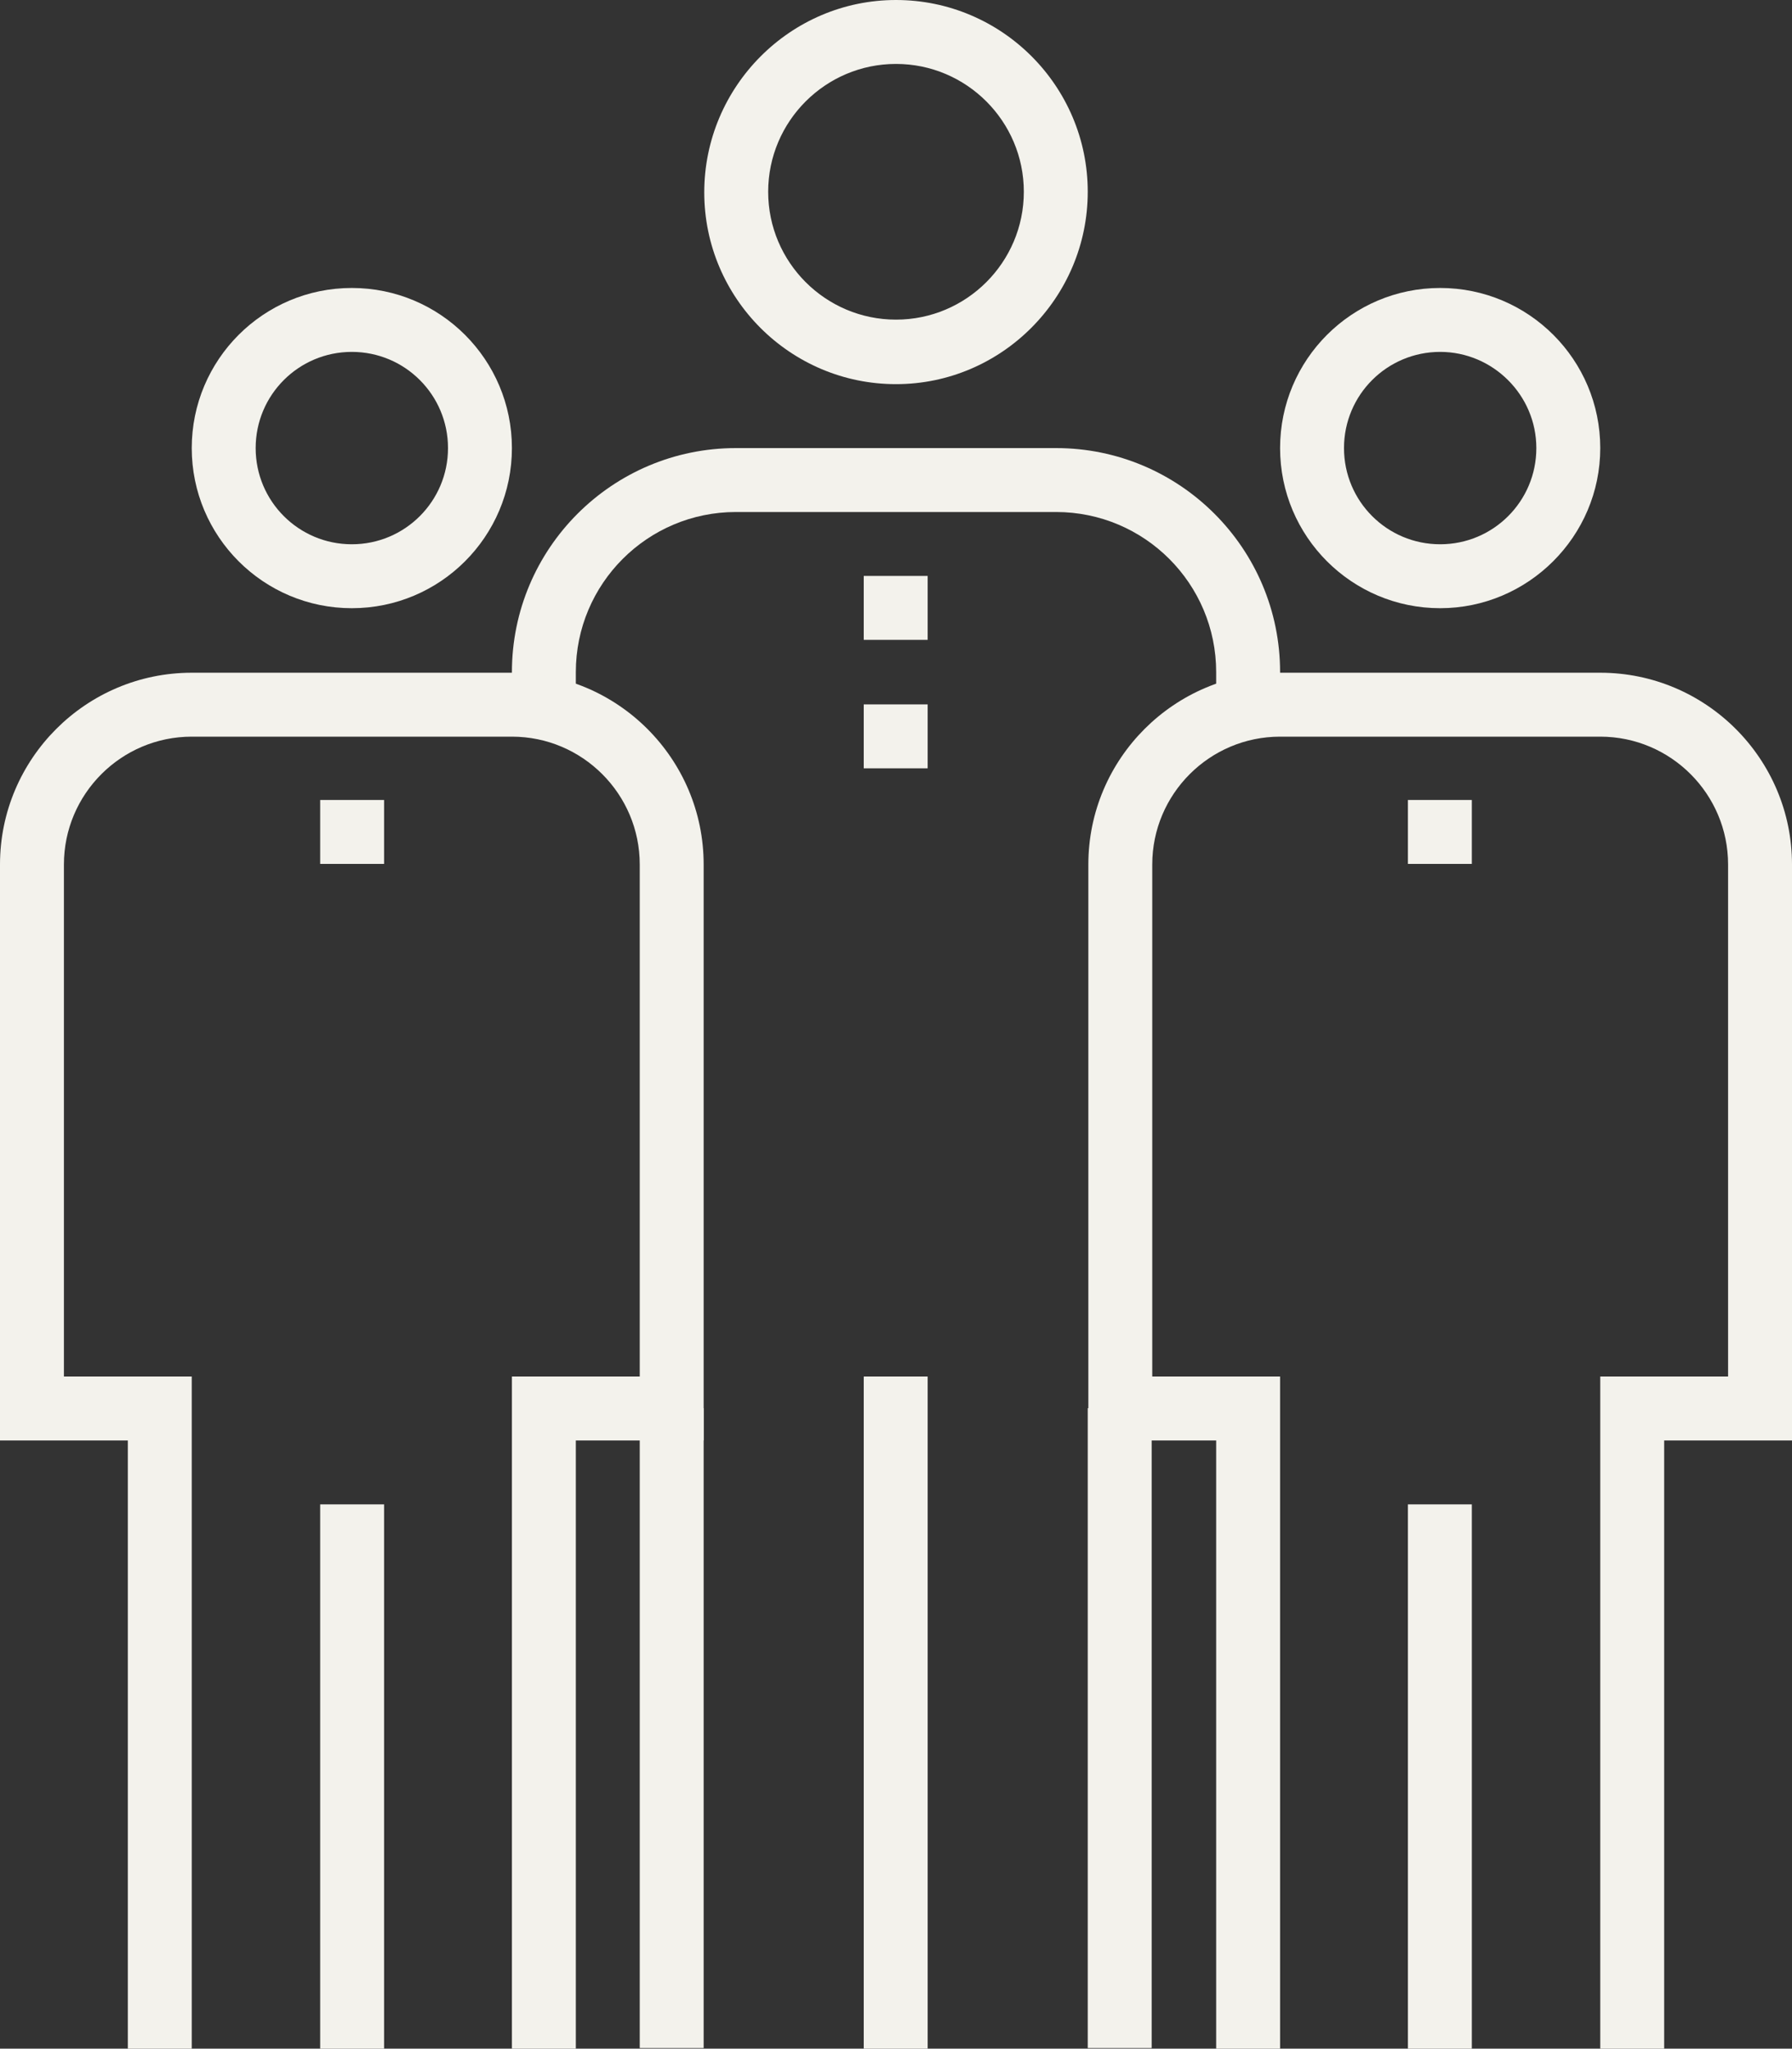
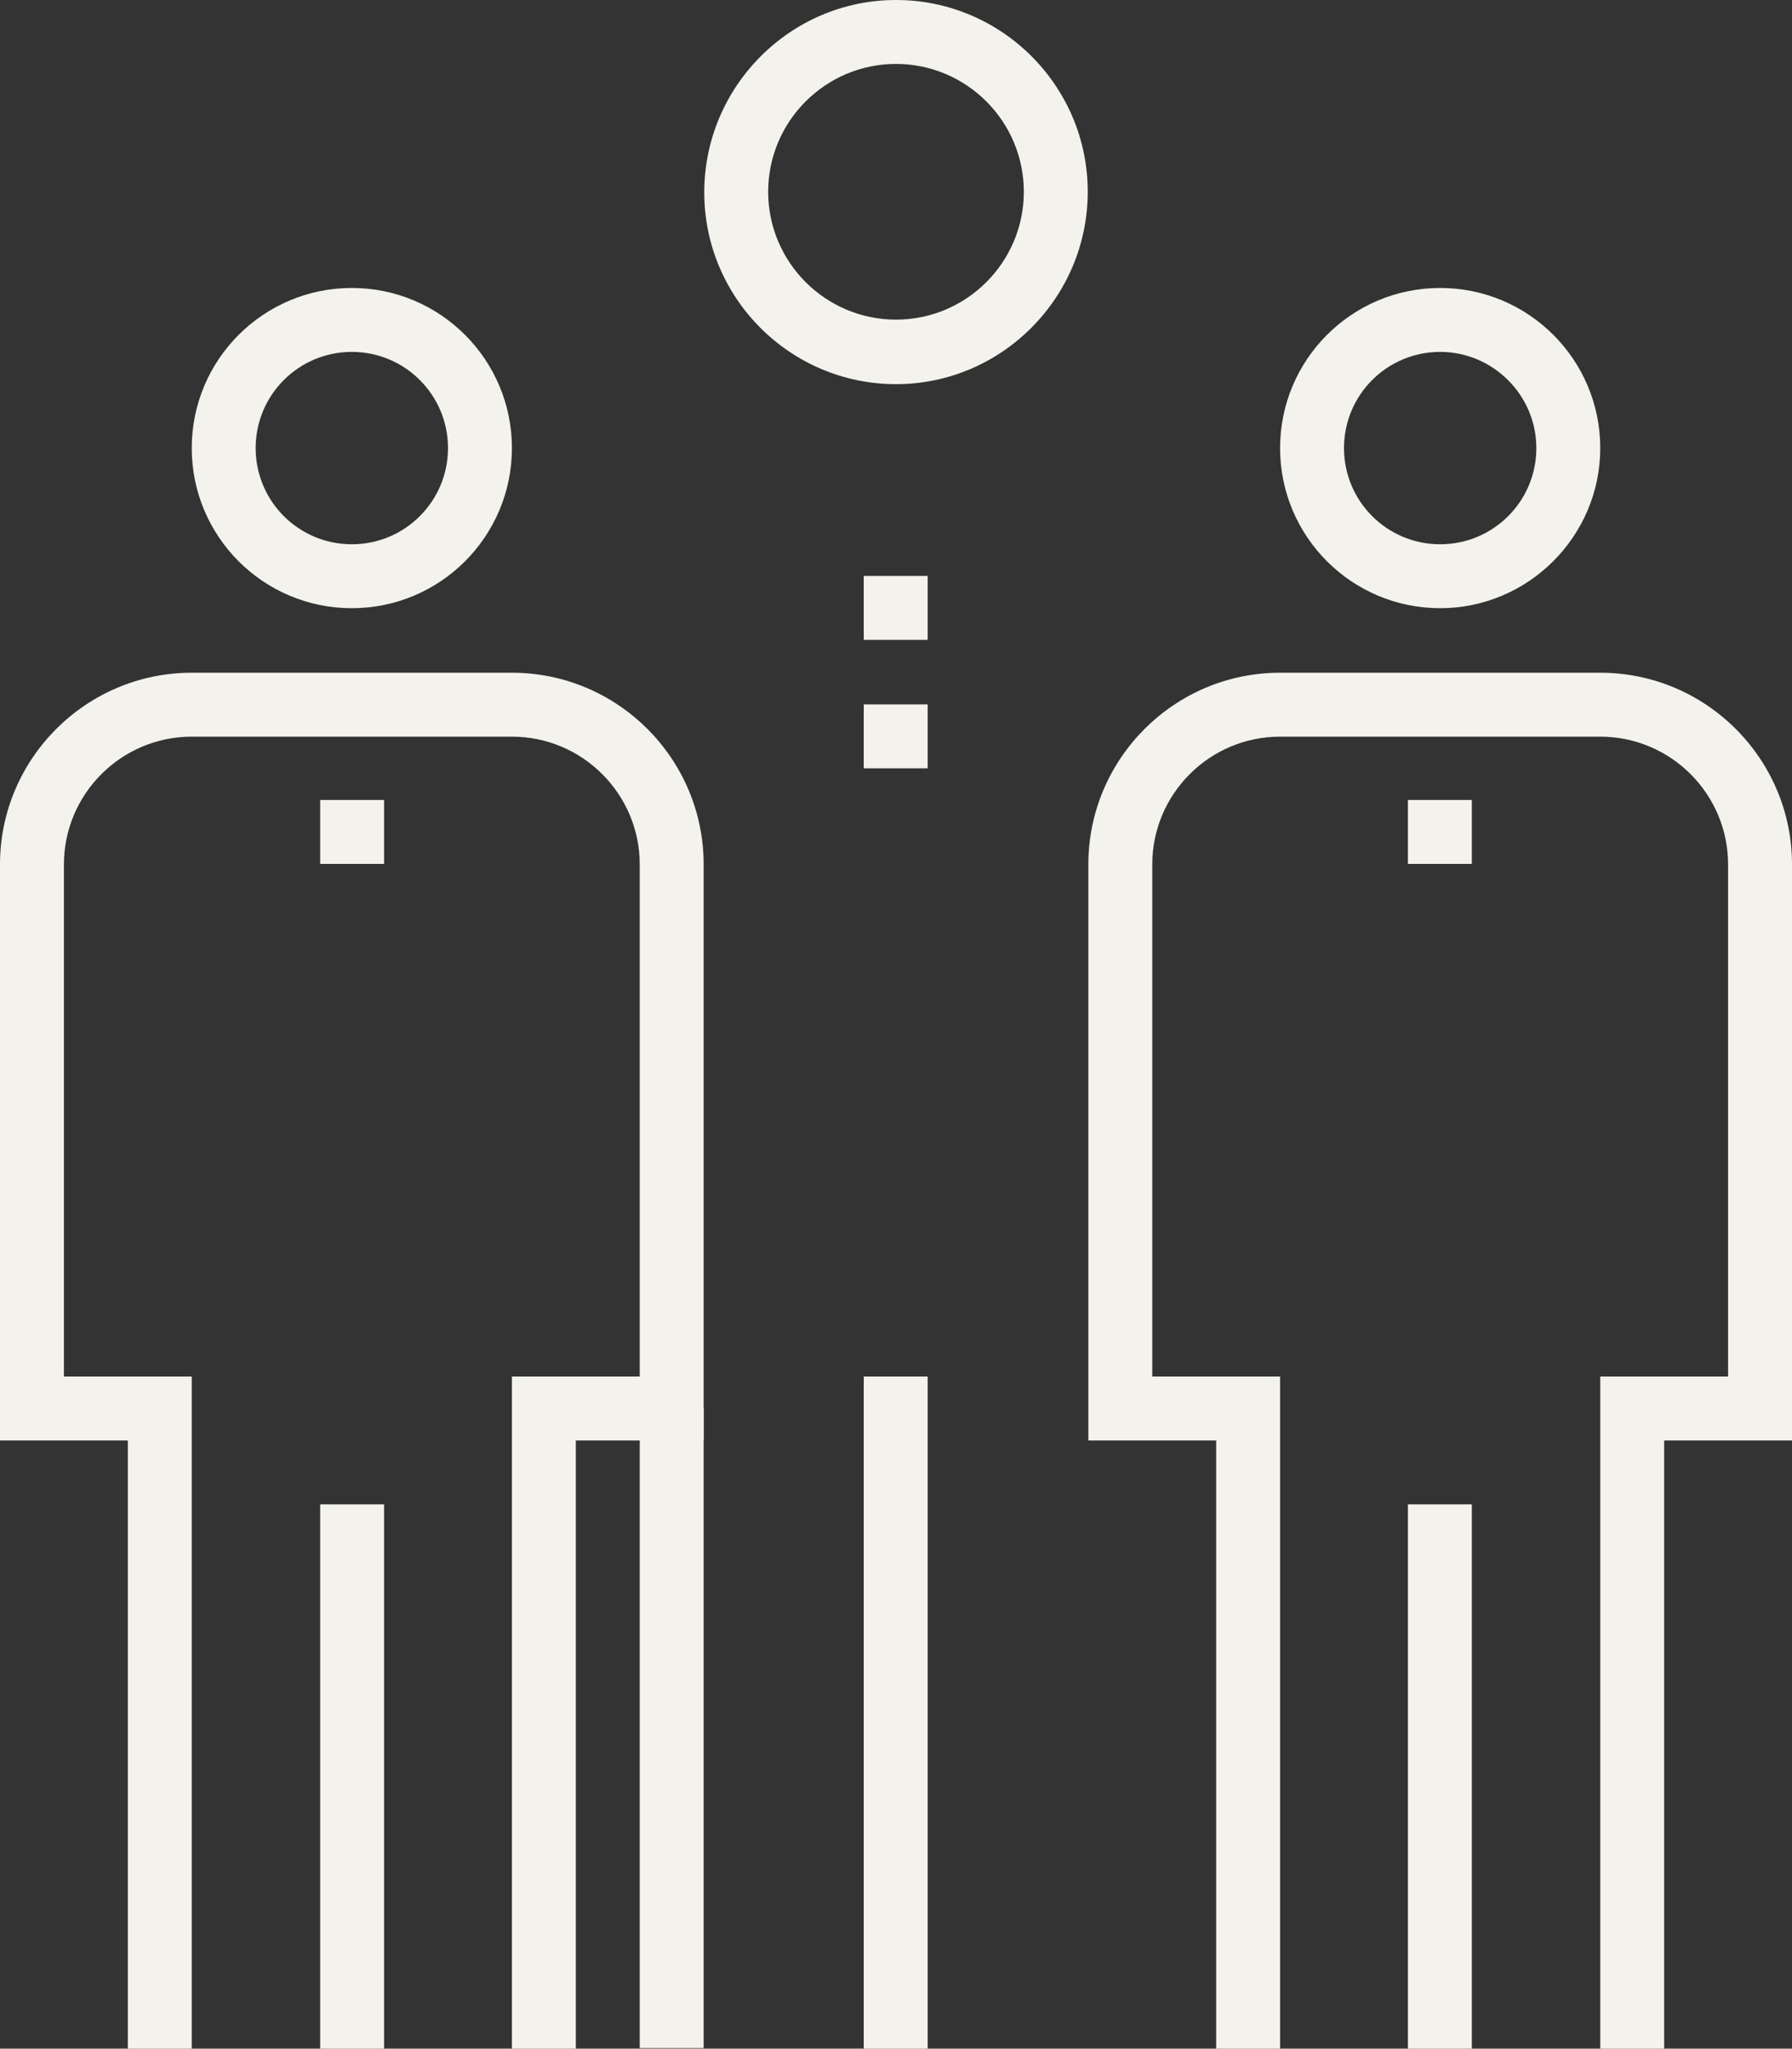
<svg xmlns="http://www.w3.org/2000/svg" version="1.1" id="Capa_1" x="0px" y="0px" viewBox="0 0 300 342.9" style="enable-background:new 0 0 300 342.9;" xml:space="preserve">
  <rect x="0" y="0" width="300" height="342.9" fill="#333333" stroke="none" />
  <style type="text/css">
	.st0{fill:#F3F2EC;}
</style>
  <g>
    <g>
      <g>
        <g>
          <g>
            <g>
              <path class="st0" d="M741.6,3732.2h-4.1l0.1-4.6l6-20v-26.1c0-1.1-0.9-2-2-2s-2,0.9-2,2h-4.1v-4.1c0-1.1-0.9-2-2-2s-2,0.9-2,2        h-4.1v-4.1c0-1.1-0.9-2-2-2c-1.1,0-2,0.9-2,2v4.1h-4.1c0-1.1-0.9-2-2-2s-2,0.9-2,2v26.4h-4.1v-26.4c0-3.4,2.7-6.1,6.1-6.1        c0.8,0,1.5,0.2,2.2,0.4c0.7-2.6,3.1-4.5,5.9-4.5c2.8,0,5.2,1.9,5.9,4.5c0.7-0.3,1.5-0.4,2.2-0.4c2.8,0,5.2,1.9,5.9,4.5        c0.7-0.3,1.5-0.4,2.2-0.4c3.4,0,6.1,2.7,6.1,6.1l-0.1,27l-6,20V3732.2z" />
            </g>
            <g>
              <rect x="719.2" y="3677.4" class="st0" width="4.1" height="20.3" />
            </g>
            <g>
              <rect x="727.4" y="3677.4" class="st0" width="4.1" height="20.3" />
            </g>
            <g>
              <rect x="735.5" y="3681.5" class="st0" width="4.1" height="16.2" />
            </g>
            <g>
              <path class="st0" d="M717.2,3732.2h-4.1v-7.4l-5.9-7.9l-4.3-8.5v-12.7c0-3.4,2.7-6.1,6.1-6.1v4.1c-1.1,0-2,0.9-2,2v11.7        l3.8,7.5l6.4,8.5V3732.2z" />
            </g>
          </g>
        </g>
        <g>
          <rect x="719.2" y="3738.3" class="st0" width="4.1" height="4.1" />
        </g>
        <g>
          <path class="st0" d="M743.6,3750.5h-4.1v-16.2h-24.4v16.2h-4.1v-16.2c0-2.2,1.8-4.1,4.1-4.1h24.4c2.2,0,4.1,1.8,4.1,4.1V3750.5z      " />
        </g>
      </g>
      <g>
        <g>
          <g>
            <g>
-               <path class="st0" d="M782.2,3685.5h-4.1l0.1-4.6l6-20v-26.1c0-1.1-0.9-2-2-2c-1.1,0-2,0.9-2,2h-4.1v-4.1c0-1.1-0.9-2-2-2        s-2,0.9-2,2H768v-4.1c0-1.1-0.9-2-2-2s-2,0.9-2,2v4.1h-4.1c0-1.1-0.9-2-2-2s-2,0.9-2,2v26.4h-4.1v-26.4c0-3.4,2.7-6.1,6.1-6.1        c0.8,0,1.5,0.2,2.2,0.4c0.7-2.6,3.1-4.5,5.9-4.5c2.8,0,5.2,1.9,5.9,4.5c0.7-0.3,1.5-0.4,2.2-0.4c2.8,0,5.2,1.9,5.9,4.5        c0.7-0.3,1.5-0.4,2.2-0.4c3.4,0,6.1,2.7,6.1,6.1l-0.1,27l-6,20V3685.5z" />
+               <path class="st0" d="M782.2,3685.5h-4.1l0.1-4.6l6-20v-26.1c0-1.1-0.9-2-2-2c-1.1,0-2,0.9-2,2h-4.1v-4.1c0-1.1-0.9-2-2-2        s-2,0.9-2,2H768v-4.1c0-1.1-0.9-2-2-2s-2,0.9-2,2v4.1h-4.1c0-1.1-0.9-2-2-2v26.4h-4.1v-26.4c0-3.4,2.7-6.1,6.1-6.1        c0.8,0,1.5,0.2,2.2,0.4c0.7-2.6,3.1-4.5,5.9-4.5c2.8,0,5.2,1.9,5.9,4.5c0.7-0.3,1.5-0.4,2.2-0.4c2.8,0,5.2,1.9,5.9,4.5        c0.7-0.3,1.5-0.4,2.2-0.4c3.4,0,6.1,2.7,6.1,6.1l-0.1,27l-6,20V3685.5z" />
            </g>
            <g>
              <rect x="759.8" y="3630.7" class="st0" width="4.1" height="20.3" />
            </g>
            <g>
              <rect x="768" y="3630.7" class="st0" width="4.1" height="20.3" />
            </g>
            <g>
              <rect x="776.1" y="3634.8" class="st0" width="4.1" height="16.2" />
            </g>
            <g>
              <path class="st0" d="M757.8,3685.5h-4.1v-7.4l-5.9-7.9l-4.3-8.5V3649c0-3.4,2.7-6.1,6.1-6.1v4.1c-1.1,0-2,0.9-2,2v11.7        l3.8,7.5l6.4,8.5V3685.5z" />
            </g>
          </g>
        </g>
        <g>
          <rect x="759.8" y="3691.6" class="st0" width="4.1" height="4.1" />
        </g>
        <g>
          <path class="st0" d="M784.2,3750.5h-4.1v-62.9h-24.4v62.9h-4.1v-62.9c0-2.2,1.8-4.1,4.1-4.1h24.4c2.2,0,4.1,1.8,4.1,4.1V3750.5z      " />
        </g>
      </g>
      <g>
        <g>
          <g>
            <g>
              <path class="st0" d="M826.8,3713.9h-4.1l0.1-4.6l6-20v-26.1c0-1.1-0.9-2-2-2c-1.1,0-2,0.9-2,2h-4.1v-4.1c0-1.1-0.9-2-2-2        s-2,0.9-2,2h-4.1v-4.1c0-1.1-0.9-2-2-2s-2,0.9-2,2v4.1h-4.1c0-1.1-0.9-2-2-2s-2,0.9-2,2v26.4h-4.1v-26.4        c0-3.4,2.7-6.1,6.1-6.1c0.8,0,1.5,0.2,2.2,0.4c0.7-2.6,3.1-4.5,5.9-4.5c2.8,0,5.2,1.9,5.9,4.5c0.7-0.3,1.5-0.4,2.2-0.4        c2.8,0,5.2,1.9,5.9,4.5c0.7-0.3,1.5-0.4,2.2-0.4c3.4,0,6.1,2.7,6.1,6.1l-0.1,27l-6,20V3713.9z" />
            </g>
            <g>
              <rect x="804.5" y="3659.1" class="st0" width="4.1" height="20.3" />
            </g>
            <g>
              <rect x="812.6" y="3659.1" class="st0" width="4.1" height="20.3" />
            </g>
            <g>
              <rect x="820.7" y="3663.2" class="st0" width="4.1" height="16.2" />
            </g>
            <g>
              <path class="st0" d="M802.5,3713.9h-4.1v-7.4l-5.9-7.9l-4.3-8.5v-12.7c0-3.4,2.7-6.1,6.1-6.1v4.1c-1.1,0-2,0.9-2,2v11.7        l3.8,7.5l6.4,8.5V3713.9z" />
            </g>
          </g>
        </g>
        <g>
          <rect x="804.5" y="3720" class="st0" width="4.1" height="4.1" />
        </g>
        <g>
-           <path class="st0" d="M828.8,3750.5h-4.1V3716h-24.4v34.5h-4.1V3716c0-2.2,1.8-4.1,4.1-4.1h24.4c2.2,0,4.1,1.8,4.1,4.1V3750.5z" />
-         </g>
+           </g>
      </g>
    </g>
  </g>
  <g>
    <g>
      <g>
        <g>
          <rect x="144.6" y="230.4" class="st0" width="10.7" height="112.5" />
        </g>
        <g>
          <path class="st0" d="M150,64.3c-17.7,0-32.1-14.4-32.1-32.1S132.3,0,150,0s32.1,14.4,32.1,32.1S167.7,64.3,150,64.3z M150,10.7      c-11.8,0-21.4,9.6-21.4,21.4s9.6,21.4,21.4,21.4s21.4-9.6,21.4-21.4S161.8,10.7,150,10.7z" />
        </g>
        <g>
-           <path class="st0" d="M214.3,117.9h-10.7v-5.4c0-14.8-12-26.8-26.8-26.8h-53.6c-14.8,0-26.8,12-26.8,26.8v5.4H85.7v-5.4      c0-20.7,16.8-37.5,37.5-37.5h53.6c20.7,0,37.5,16.8,37.5,37.5V117.9z" />
-         </g>
+           </g>
        <g>
          <rect x="53.6" y="251.8" class="st0" width="10.7" height="91.1" />
        </g>
        <g>
          <path class="st0" d="M58.9,101.8c-14.8,0-26.8-12-26.8-26.8s12-26.8,26.8-26.8s26.8,12,26.8,26.8S73.7,101.8,58.9,101.8z       M58.9,58.9c-8.9,0-16.1,7.2-16.1,16.1s7.2,16.1,16.1,16.1S75,83.9,75,75S67.8,58.9,58.9,58.9z" />
        </g>
        <g>
          <path class="st0" d="M96.4,342.9H85.7V230.4h21.4v-85.7c0-11.8-9.6-21.4-21.4-21.4H32.1c-11.8,0-21.4,9.6-21.4,21.4v85.7h21.4      v112.5H21.4V241.1H0v-96.4c0-17.7,14.4-32.1,32.1-32.1h53.6c17.7,0,32.1,14.4,32.1,32.1v96.4H96.4V342.9z" />
        </g>
        <g>
          <rect x="235.7" y="251.8" class="st0" width="10.7" height="91.1" />
        </g>
        <g>
          <path class="st0" d="M241.1,101.8c-14.8,0-26.8-12-26.8-26.8s12-26.8,26.8-26.8s26.8,12,26.8,26.8S255.8,101.8,241.1,101.8z       M241.1,58.9c-8.9,0-16.1,7.2-16.1,16.1s7.2,16.1,16.1,16.1s16.1-7.2,16.1-16.1S249.9,58.9,241.1,58.9z" />
        </g>
        <g>
          <path class="st0" d="M278.6,342.9h-10.7V230.4h21.4v-85.7c0-11.8-9.6-21.4-21.4-21.4h-53.6c-11.8,0-21.4,9.6-21.4,21.4v85.7      h21.4v112.5h-10.7V241.1h-21.4v-96.4c0-17.7,14.4-32.1,32.1-32.1h53.6c17.7,0,32.1,14.4,32.1,32.1v96.4h-21.4V342.9z" />
        </g>
        <g>
          <rect x="144.6" y="96.4" class="st0" width="10.7" height="10.7" />
        </g>
        <g>
          <rect x="144.6" y="117.9" class="st0" width="10.7" height="10.7" />
        </g>
        <g>
          <rect x="235.7" y="133.9" class="st0" width="10.7" height="10.7" />
        </g>
        <g>
          <rect x="53.6" y="133.9" class="st0" width="10.7" height="10.7" />
        </g>
      </g>
      <g>
        <rect x="107.1" y="235.7" class="st0" width="10.7" height="107.1" />
      </g>
      <g>
-         <rect x="182.1" y="235.7" class="st0" width="10.7" height="107.1" />
-       </g>
+         </g>
    </g>
  </g>
  <g>
    <g>
      <g>
        <g>
          <g>
            <g>
-               <path class="st0" d="M-489.2,166.7h-9.4l0.2-10.7l13.9-46.2V49.6c0-2.6-2.1-4.7-4.7-4.7s-4.7,2.1-4.7,4.7h-9.4v-9.4        c0-2.6-2.1-4.7-4.7-4.7s-4.7,2.1-4.7,4.7h-9.4v-9.4c0-2.6-2.1-4.7-4.7-4.7s-4.7,2.1-4.7,4.7v9.4h-9.4c0-2.6-2.1-4.7-4.7-4.7        s-4.7,2.1-4.7,4.7v60.9h-9.4V40.2c0-7.8,6.3-14.1,14.1-14.1c1.8,0,3.6,0.4,5.2,1c1.6-6,7.1-10.4,13.6-10.4s11.9,4.4,13.6,10.4        c1.6-0.6,3.4-1,5.2-1c6.5,0,11.9,4.4,13.6,10.4c1.6-0.6,3.4-1,5.2-1c7.8,0,14.1,6.3,14.1,14.1l-0.2,62.3l-13.9,46.2V166.7z" />
-             </g>
+               </g>
            <g>
              <rect x="-540.8" y="40.2" class="st0" width="9.4" height="46.9" />
            </g>
            <g>
              <rect x="-522" y="40.2" class="st0" width="9.4" height="46.9" />
            </g>
            <g>
              <rect x="-503.3" y="49.6" class="st0" width="9.4" height="37.5" />
            </g>
            <g>
              <path class="st0" d="M-545.4,166.7h-9.4v-17.2l-13.6-18.2l-9.9-19.7V82.4c0-7.8,6.3-14.1,14.1-14.1v9.4        c-2.6,0-4.7,2.1-4.7,4.7v27l8.7,17.4l14.7,19.7V166.7z" />
            </g>
          </g>
        </g>
        <g>
          <rect x="-540.8" y="180.8" class="st0" width="9.4" height="9.4" />
        </g>
        <g>
          <path class="st0" d="M-484.5,208.9h-9.4v-37.5h-56.3v37.5h-9.4v-37.5c0-5.2,4.2-9.4,9.4-9.4h56.3c5.2,0,9.4,4.2,9.4,9.4V208.9z" />
        </g>
      </g>
      <g>
        <g>
          <g>
            <g>
              <path class="st0" d="M-395.4,58.9h-9.4l0.2-10.7L-390.8,2v-60.2c0-2.6-2.1-4.7-4.7-4.7s-4.7,2.1-4.7,4.7h-9.4v-9.4        c0-2.6-2.1-4.7-4.7-4.7s-4.7,2.1-4.7,4.7h-9.4V-77c0-2.6-2.1-4.7-4.7-4.7s-4.7,2.1-4.7,4.7v9.4h-9.4c0-2.6-2.1-4.7-4.7-4.7        s-4.7,2.1-4.7,4.7v60.9h-9.4v-60.9c0-7.8,6.3-14.1,14.1-14.1c1.8,0,3.6,0.4,5.2,1c1.6-6,7.1-10.4,13.6-10.4        s11.9,4.4,13.6,10.4c1.6-0.6,3.4-1,5.2-1c6.5,0,11.9,4.4,13.6,10.4c1.6-0.6,3.4-1,5.2-1c7.8,0,14.1,6.3,14.1,14.1L-381.6,4        l-13.9,46.2V58.9z" />
            </g>
            <g>
              <rect x="-447" y="-67.6" class="st0" width="9.4" height="46.9" />
            </g>
            <g>
              <rect x="-428.3" y="-67.6" class="st0" width="9.4" height="46.9" />
            </g>
            <g>
              <rect x="-409.5" y="-58.3" class="st0" width="9.4" height="37.5" />
            </g>
            <g>
              <path class="st0" d="M-451.7,58.9h-9.4V41.7l-13.6-18.2l-9.9-19.7v-29.2c0-7.8,6.3-14.1,14.1-14.1v9.4c-2.6,0-4.7,2.1-4.7,4.7        v27l8.7,17.4l14.7,19.7V58.9z" />
            </g>
          </g>
        </g>
        <g>
          <rect x="-447" y="73" class="st0" width="9.4" height="9.4" />
        </g>
        <g>
          <path class="st0" d="M-390.8,208.9h-9.4V63.6h-56.2v145.3h-9.4V63.6c0-5.2,4.2-9.4,9.4-9.4h56.2c5.2,0,9.4,4.2,9.4,9.4V208.9z" />
        </g>
      </g>
      <g>
        <g>
          <g>
            <g>
              <path class="st0" d="M-292.3,124.6h-9.4l0.2-10.7l13.9-46.2V7.4c0-2.6-2.1-4.7-4.7-4.7s-4.7,2.1-4.7,4.7h-9.4V-2        c0-2.6-2.1-4.7-4.7-4.7s-4.7,2.1-4.7,4.7h-9.4v-9.4c0-2.6-2.1-4.7-4.7-4.7s-4.7,2.1-4.7,4.7V-2h-9.4c0-2.6-2.1-4.7-4.7-4.7        s-4.7,2.1-4.7,4.7v60.9h-9.4V-2c0-7.8,6.3-14.1,14.1-14.1c1.8,0,3.6,0.4,5.2,1c1.6-6,7.1-10.4,13.6-10.4s11.9,4.4,13.6,10.4        c1.6-0.6,3.4-1,5.2-1c6.5,0,11.9,4.4,13.6,10.4c1.6-0.6,3.4-1,5.2-1c7.8,0,14.1,6.3,14.1,14.1l-0.2,62.3l-13.9,46.2V124.6z" />
            </g>
            <g>
              <rect x="-343.9" y="-2" class="st0" width="9.4" height="46.9" />
            </g>
            <g>
              <rect x="-325.1" y="-2" class="st0" width="9.4" height="46.9" />
            </g>
            <g>
              <rect x="-306.4" y="7.4" class="st0" width="9.4" height="37.5" />
            </g>
            <g>
              <path class="st0" d="M-348.6,124.6h-9.4v-17.2l-13.6-18.2l-9.9-19.7V40.2c0-7.8,6.3-14.1,14.1-14.1v9.4        c-2.6,0-4.7,2.1-4.7,4.7v27l8.7,17.4l14.7,19.7V124.6z" />
            </g>
          </g>
        </g>
        <g>
          <rect x="-343.9" y="138.6" class="st0" width="9.4" height="9.4" />
        </g>
        <g>
          <path class="st0" d="M-287.6,208.9h-9.4v-79.7h-56.2v79.7h-9.4v-79.7c0-5.2,4.2-9.4,9.4-9.4h56.2c5.2,0,9.4,4.2,9.4,9.4V208.9z" />
        </g>
      </g>
    </g>
  </g>
</svg>